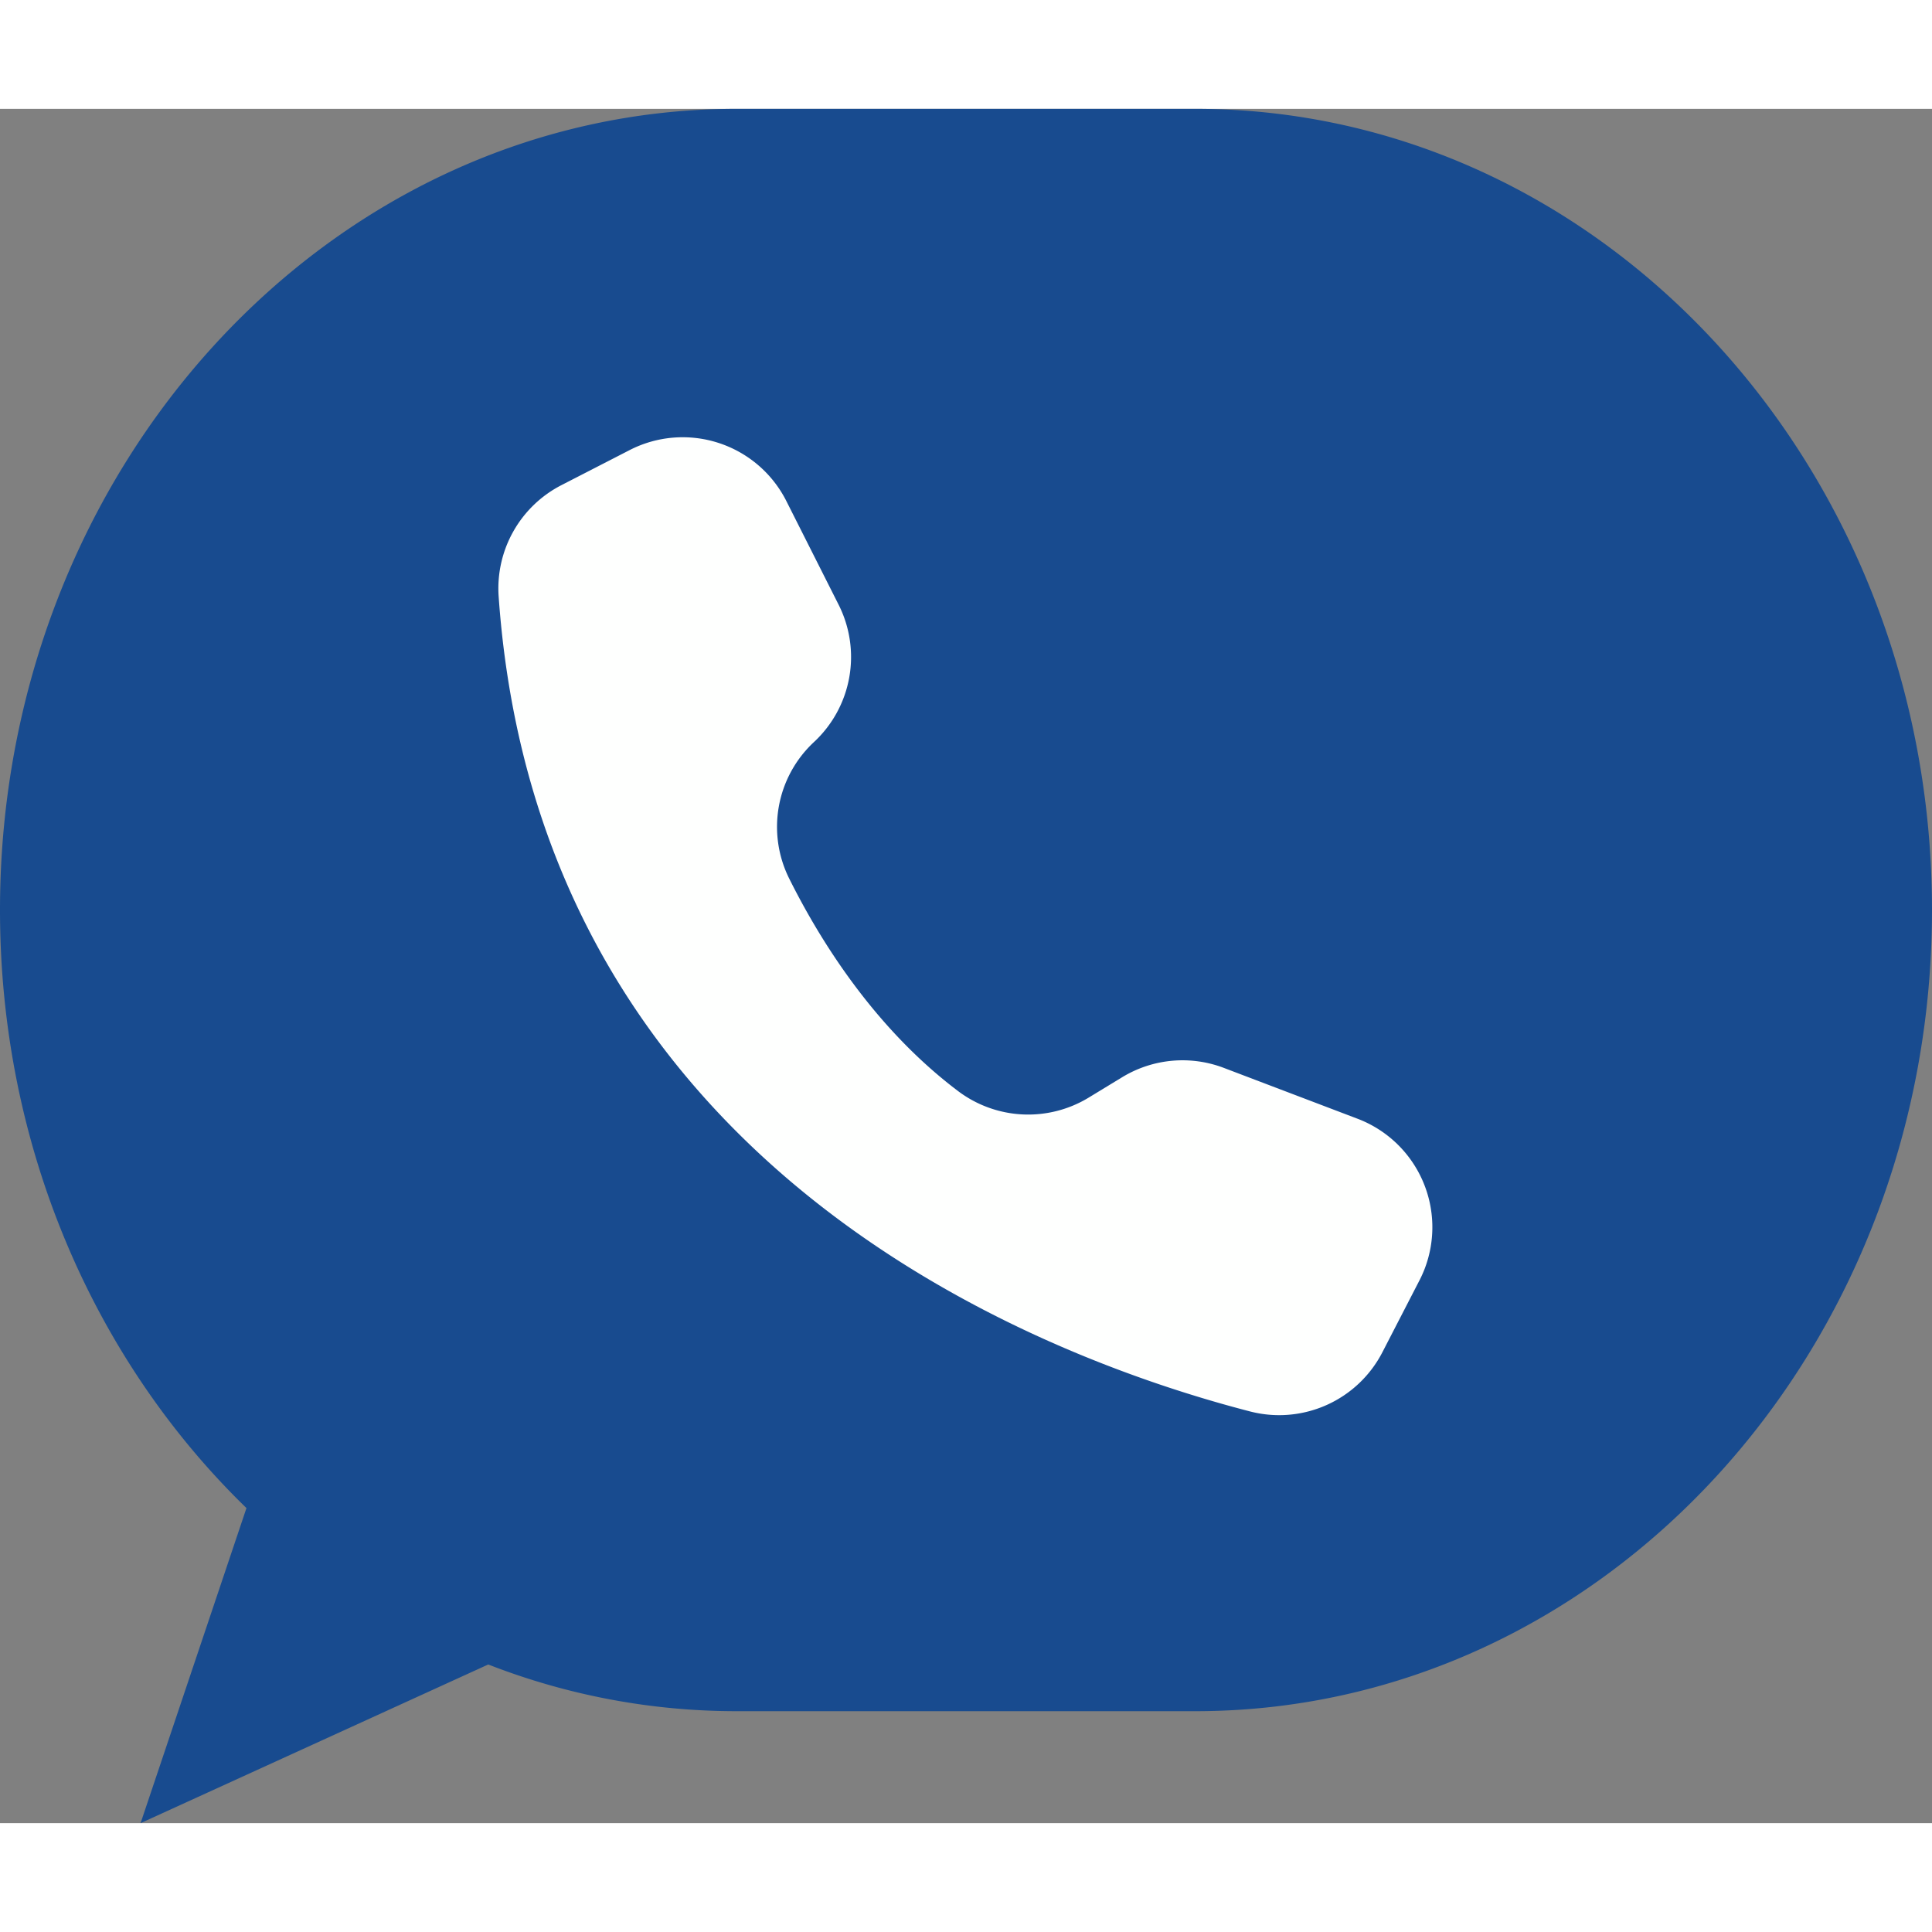
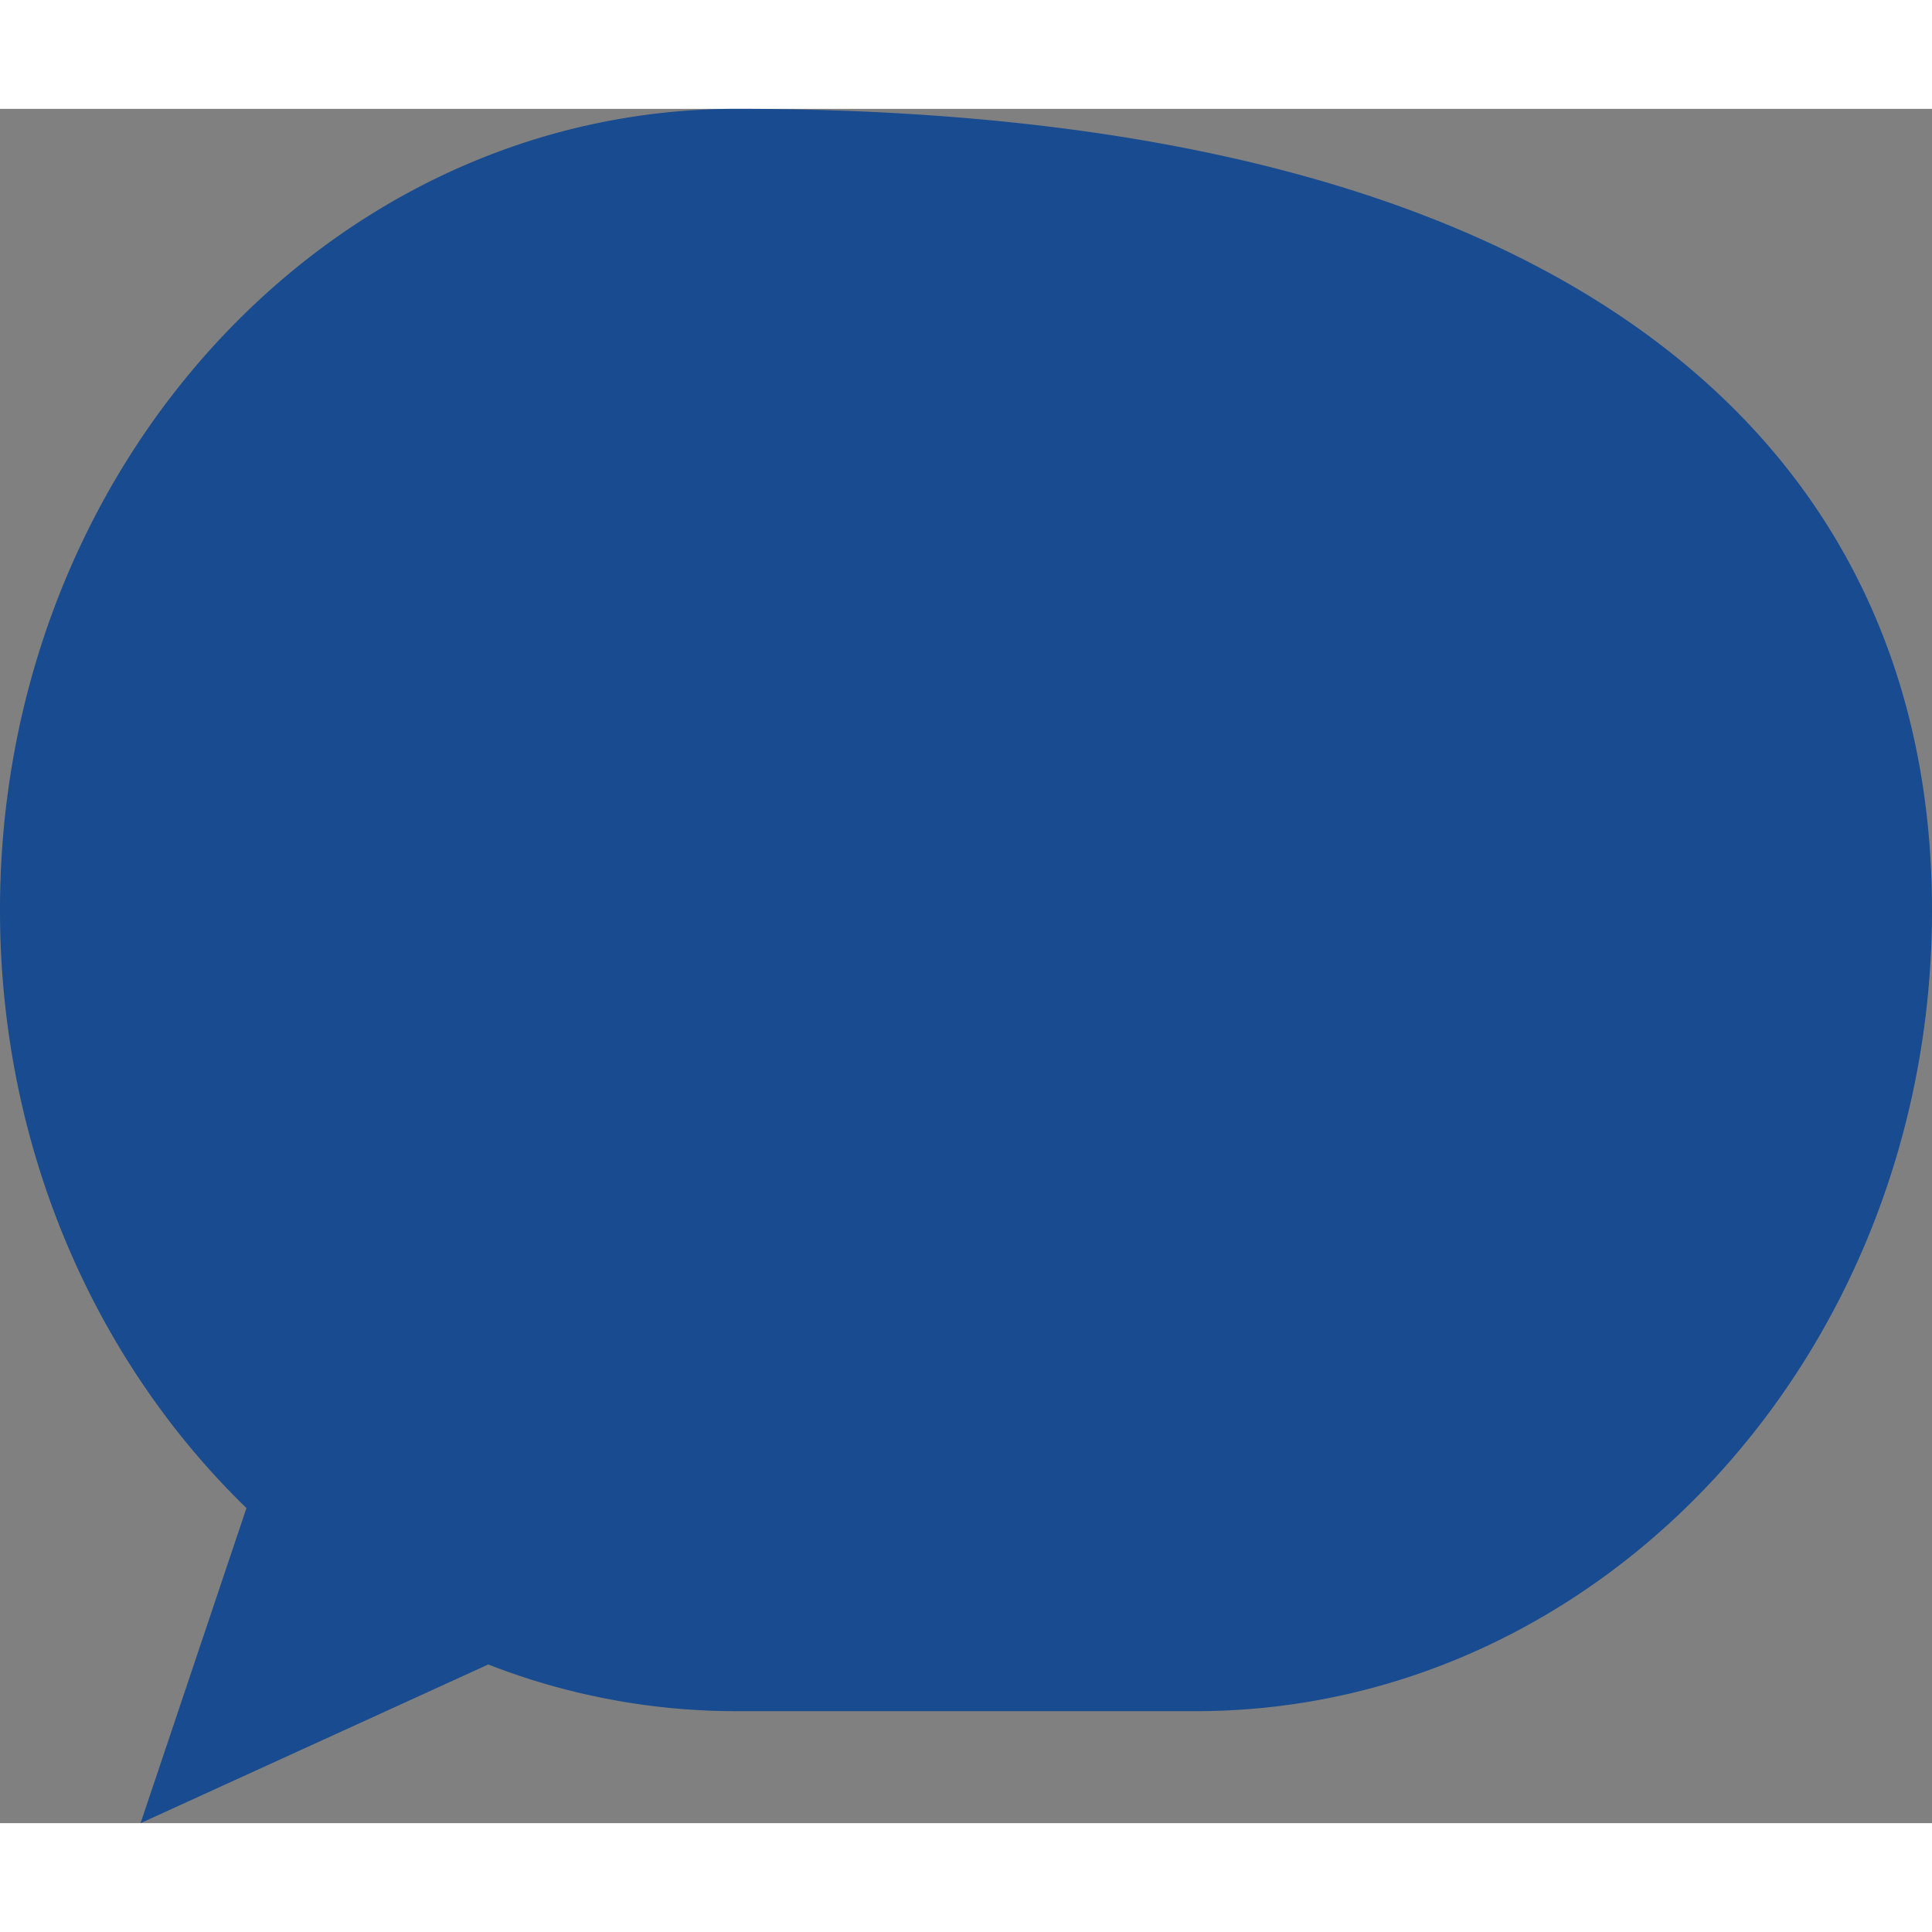
<svg xmlns="http://www.w3.org/2000/svg" data-name="Layer 1" fill="#000000" height="2000" preserveAspectRatio="xMidYMid meet" version="1" viewBox="223.5 311.0 1553.0 1378.0" width="2000" zoomAndPan="magnify">
  <rect x="223.5" y="311.0" width="1553.0" height="1378.0" fill="#808080" stroke="none" />
  <g id="change1_1">
-     <path d="M1776.5,955c0,355.67-265.11,644-592.14,644H815.64a548.252,548.252,0,0,1-199.67-37.54L336.5,1689l85.11-253.27C300.05,1317.79,223.5,1146.11,223.5,955c0-355.67,265.11-644,592.14-644h368.72C1511.39,311,1776.5,599.33,1776.5,955Z" fill="#184b8f" />
+     <path d="M1776.5,955c0,355.67-265.11,644-592.14,644H815.64a548.252,548.252,0,0,1-199.67-37.54L336.5,1689l85.11-253.27C300.05,1317.79,223.5,1146.11,223.5,955c0-355.67,265.11-644,592.14-644C1511.39,311,1776.5,599.33,1776.5,955Z" fill="#184b8f" />
  </g>
  <g id="change2_1">
-     <path d="M855.273,625.621l.325.647L897.613,709.6a93.308,93.308,0,0,1-19.736,110.3,93.127,93.127,0,0,0-20.083,109.636c25.221,50.646,68.918,120.455,135.6,170.826a93.585,93.585,0,0,0,105.1,5.5l27.057-16.464a93.308,93.308,0,0,1,81.629-7.523l107.546,40.892h0a93.306,93.306,0,0,1,54.057,120.372h0a95.371,95.371,0,0,1-4.3,9.615l-29.8,57.766a93.364,93.364,0,0,1-106.446,47.515c-168.908-43.7-571.467-195.6-603.9-654.934a93.35,93.35,0,0,1,50.423-89.61L729.615,585.3A93.319,93.319,0,0,1,855.273,625.621Z" fill="#fefffe" />
-   </g>
+     </g>
</svg>